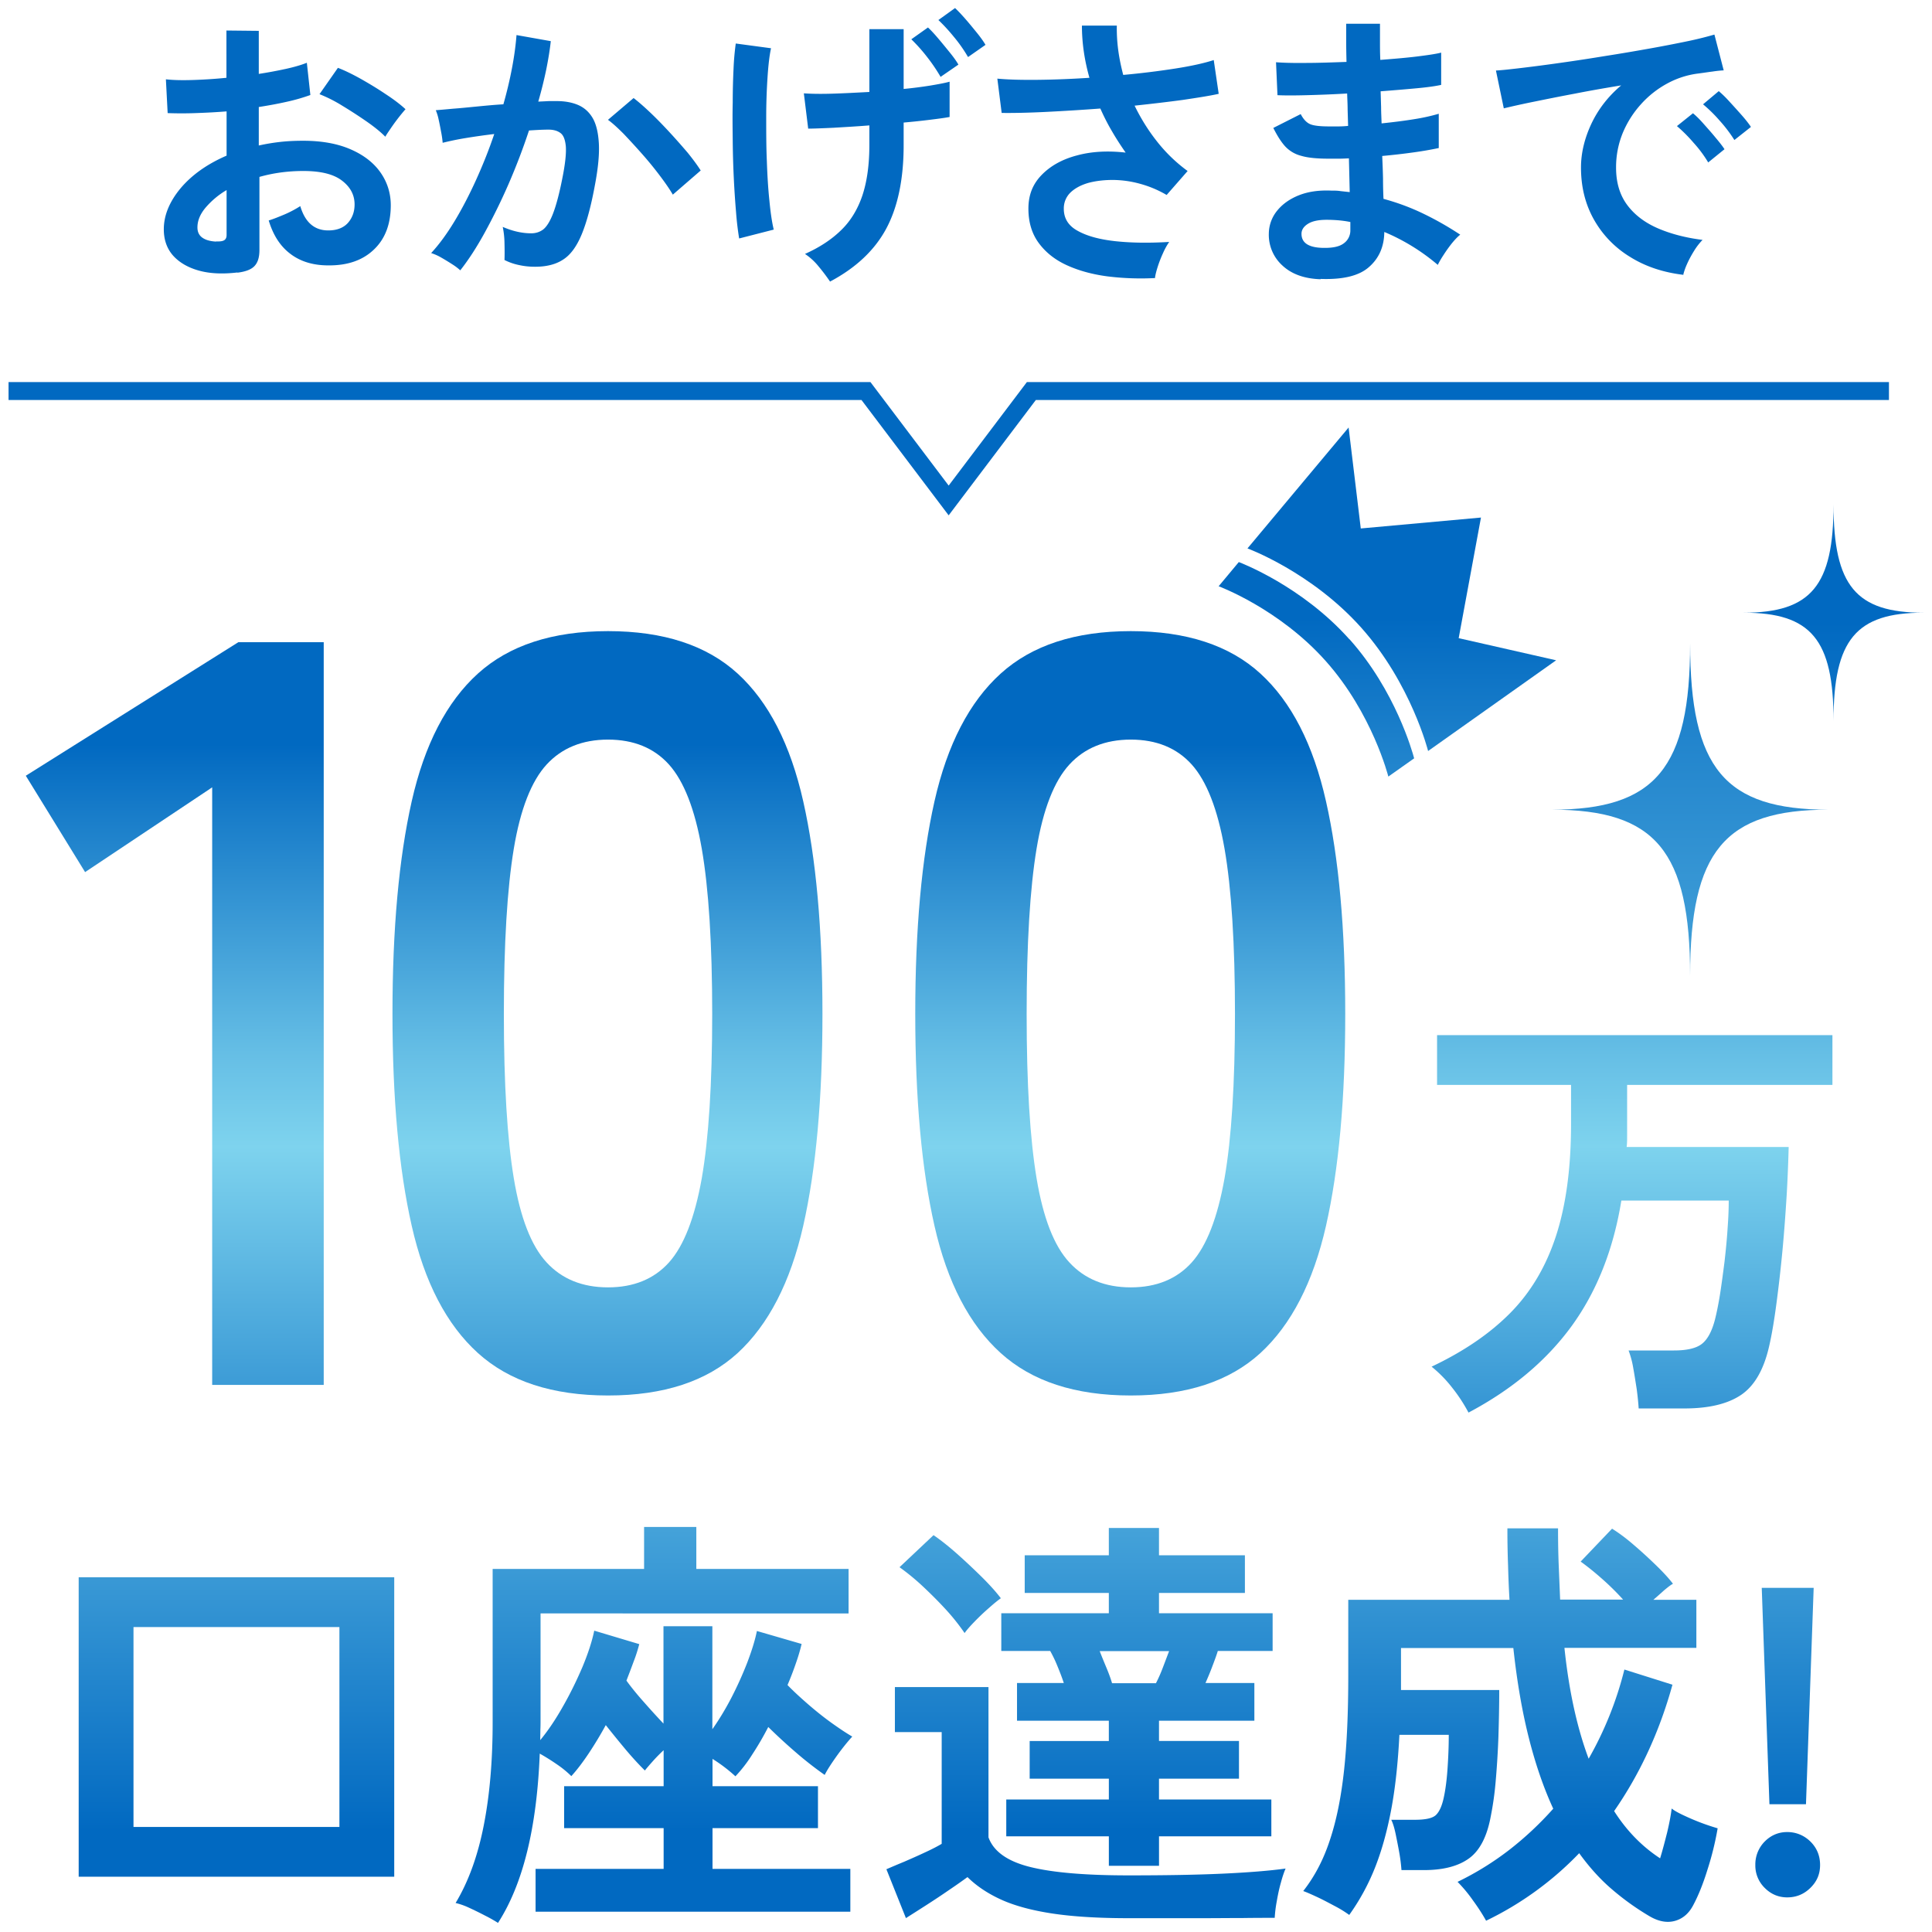
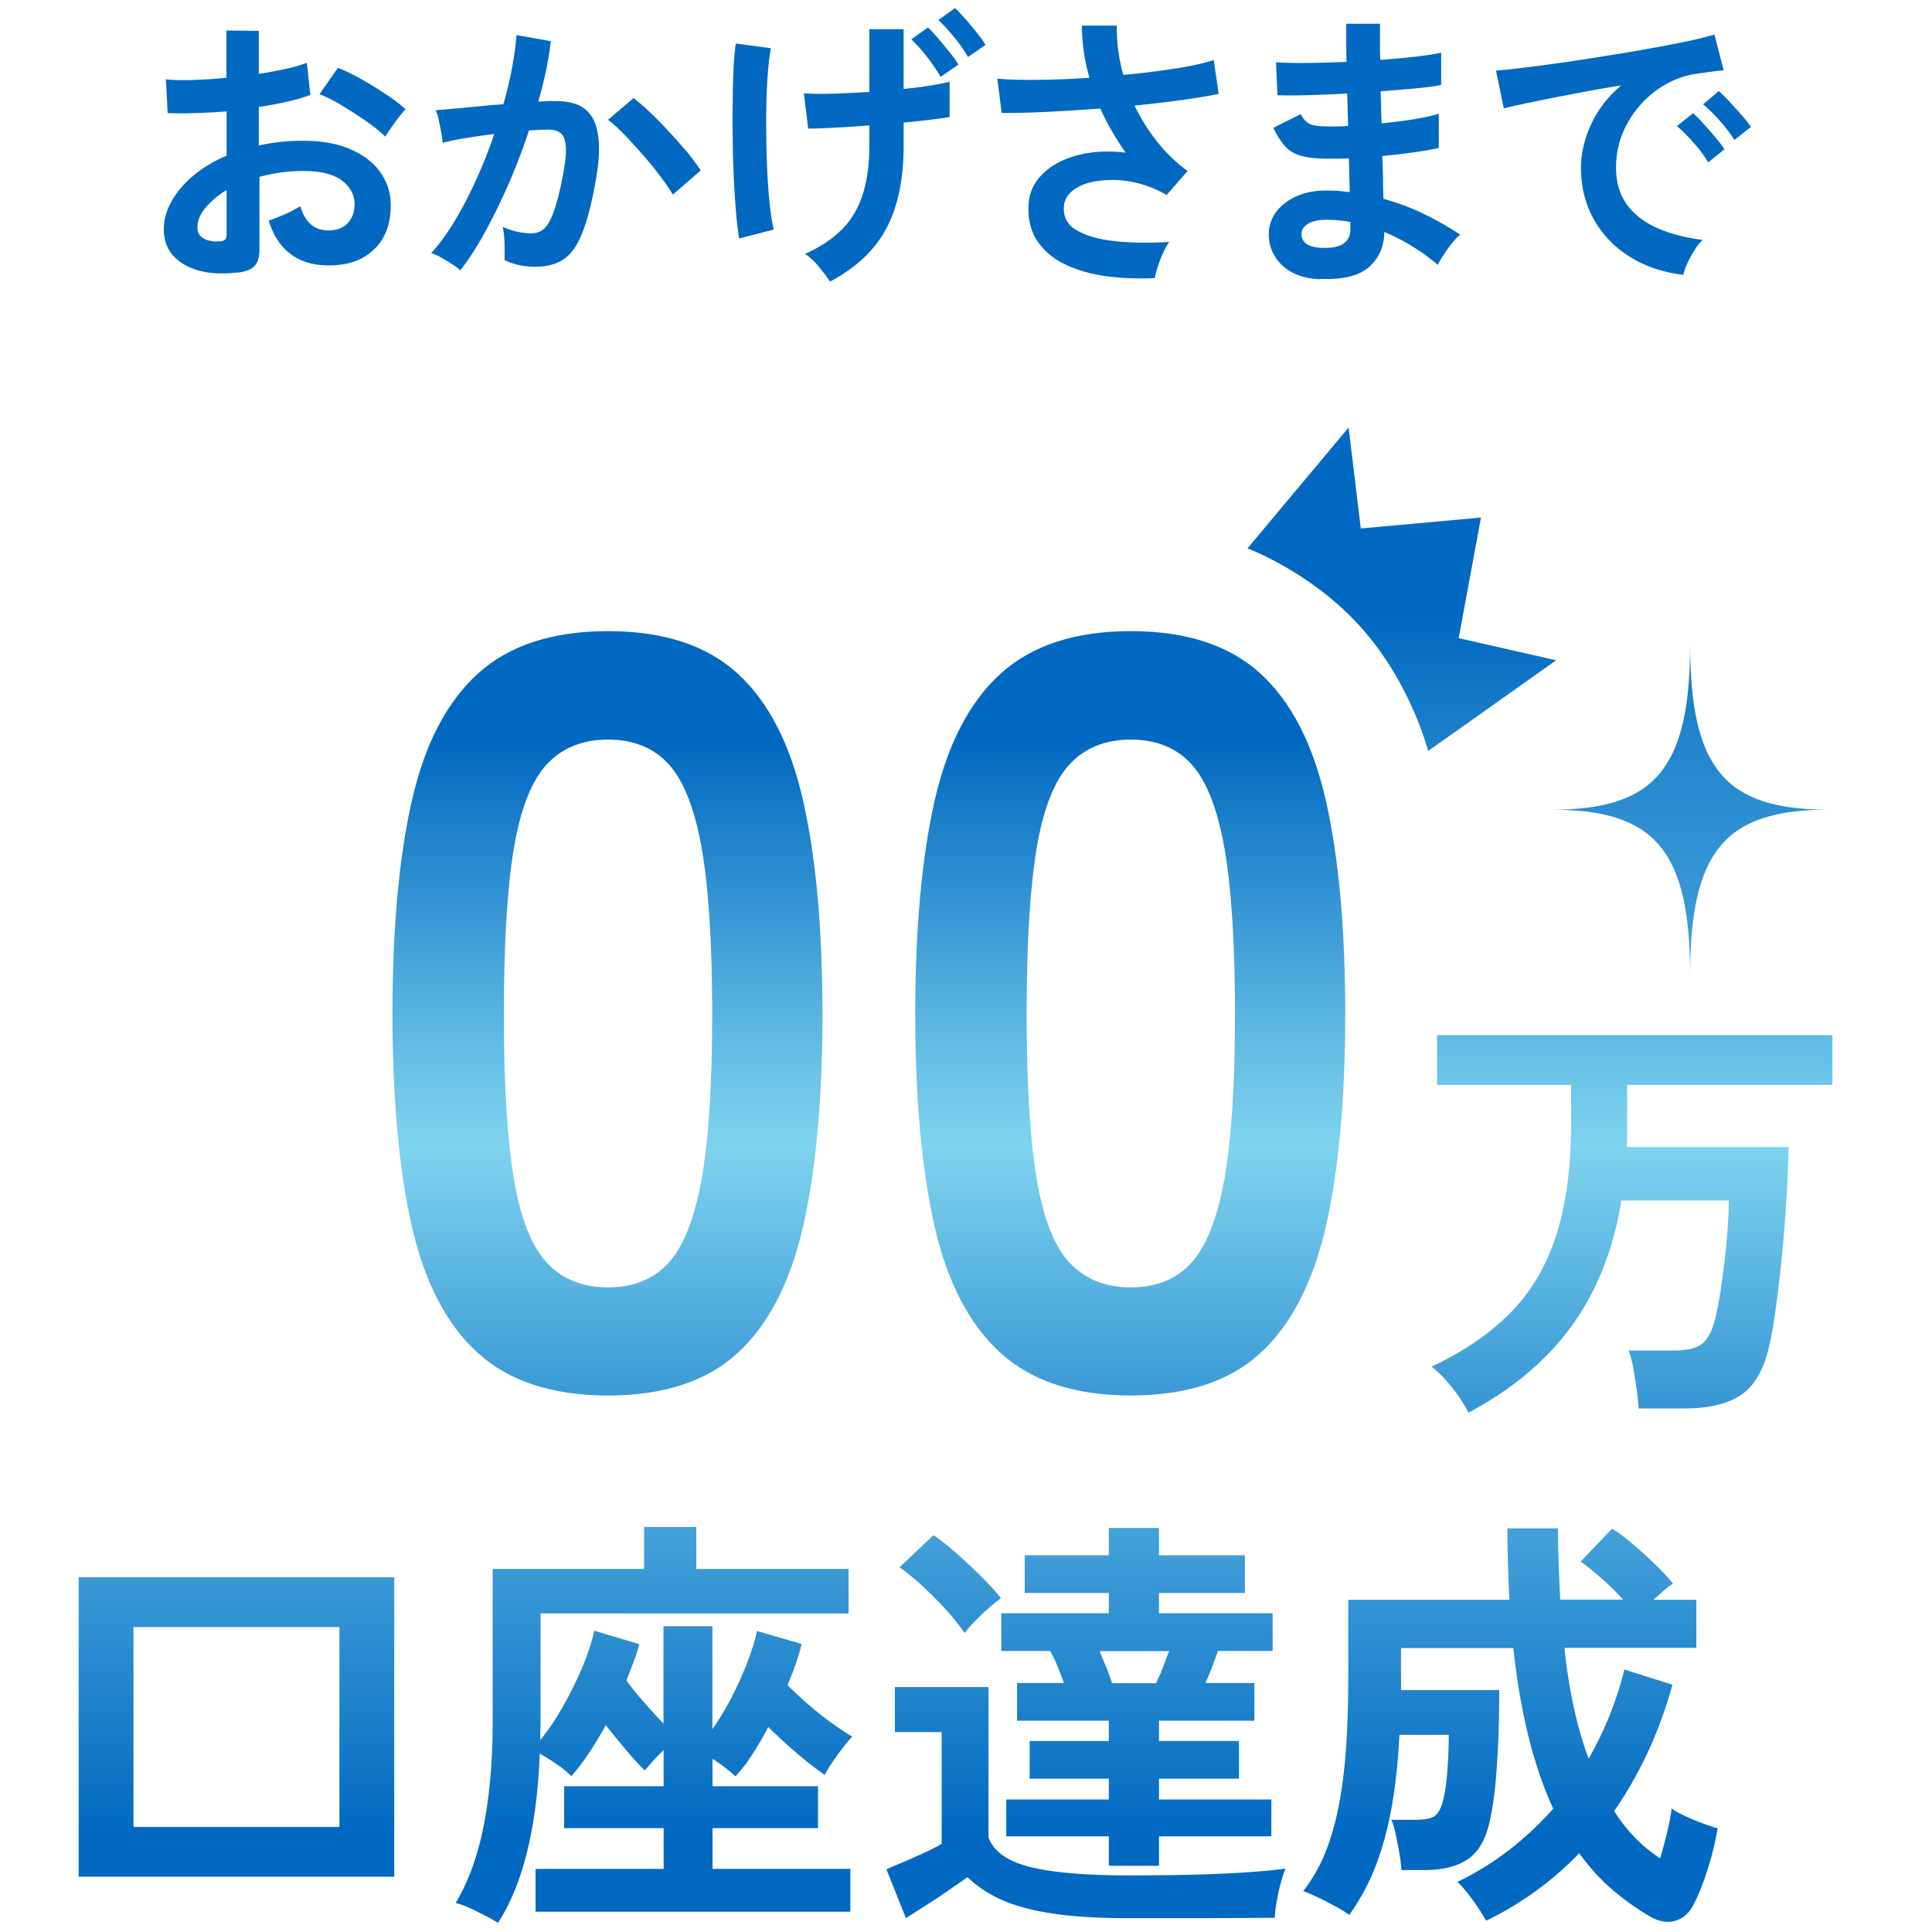
<svg xmlns="http://www.w3.org/2000/svg" width="113" height="113" viewBox="0 0 113 113">
  <defs>
    <linearGradient x1="50.052%" y1="58.988%" x2="50.052%" y2="445.598%" id="xirmncptma">
      <stop stop-color="#0169C1" offset="0%" />
      <stop stop-color="#288ACF" offset="14%" />
      <stop stop-color="#65BEE5" offset="36%" />
      <stop stop-color="#7ED3EE" offset="47%" />
      <stop stop-color="#0169C1" offset="100%" />
    </linearGradient>
    <linearGradient x1="49.918%" y1="26.232%" x2="49.918%" y2="609.221%" id="cp2zmuntsb">
      <stop stop-color="#0169C1" offset="0%" />
      <stop stop-color="#288ACF" offset="14%" />
      <stop stop-color="#65BEE5" offset="36%" />
      <stop stop-color="#7ED3EE" offset="47%" />
      <stop stop-color="#0169C1" offset="100%" />
    </linearGradient>
    <linearGradient x1="303.174%" y1="13.823%" x2="303.174%" y2="128.863%" id="0i7tz0f6xc">
      <stop stop-color="#0169C1" offset="0%" />
      <stop stop-color="#288ACF" offset="14%" />
      <stop stop-color="#65BEE5" offset="36%" />
      <stop stop-color="#7ED3EE" offset="47%" />
      <stop stop-color="#0169C1" offset="100%" />
    </linearGradient>
    <linearGradient x1="124.786%" y1="14.882%" x2="124.786%" y2="126.662%" id="jb66pr29ad">
      <stop stop-color="#0169C1" offset="0%" />
      <stop stop-color="#288ACF" offset="14%" />
      <stop stop-color="#65BEE5" offset="36%" />
      <stop stop-color="#7ED3EE" offset="47%" />
      <stop stop-color="#0169C1" offset="100%" />
    </linearGradient>
    <linearGradient x1="3.205%" y1="14.882%" x2="3.205%" y2="126.662%" id="mfdtlcioie">
      <stop stop-color="#0169C1" offset="0%" />
      <stop stop-color="#288ACF" offset="14%" />
      <stop stop-color="#65BEE5" offset="36%" />
      <stop stop-color="#7ED3EE" offset="47%" />
      <stop stop-color="#0169C1" offset="100%" />
    </linearGradient>
    <linearGradient x1="-125.39%" y1="-76.909%" x2="-125.39%" y2="149.48%" id="gf6l0xtrxf">
      <stop stop-color="#0169C1" offset="0%" />
      <stop stop-color="#288ACF" offset="14%" />
      <stop stop-color="#65BEE5" offset="36%" />
      <stop stop-color="#7ED3EE" offset="47%" />
      <stop stop-color="#0169C1" offset="100%" />
    </linearGradient>
    <linearGradient x1="275.927%" y1="-269.419%" x2="275.927%" y2="84.738%" id="8nug78rlsg">
      <stop stop-color="#0169C1" offset="0%" />
      <stop stop-color="#288ACF" offset="14%" />
      <stop stop-color="#65BEE5" offset="36%" />
      <stop stop-color="#7ED3EE" offset="47%" />
      <stop stop-color="#0169C1" offset="100%" />
    </linearGradient>
    <linearGradient x1="124.485%" y1="-191.042%" x2="124.485%" y2="76.787%" id="swlgrto4hh">
      <stop stop-color="#0169C1" offset="0%" />
      <stop stop-color="#288ACF" offset="14%" />
      <stop stop-color="#65BEE5" offset="36%" />
      <stop stop-color="#7ED3EE" offset="47%" />
      <stop stop-color="#0169C1" offset="100%" />
    </linearGradient>
    <linearGradient x1="15.777%" y1="-194.143%" x2="15.777%" y2="77.666%" id="9aikidfgzi">
      <stop stop-color="#0169C1" offset="0%" />
      <stop stop-color="#288ACF" offset="14%" />
      <stop stop-color="#65BEE5" offset="36%" />
      <stop stop-color="#7ED3EE" offset="47%" />
      <stop stop-color="#0169C1" offset="100%" />
    </linearGradient>
    <linearGradient x1="-85.383%" y1="-192.587%" x2="-85.383%" y2="76.922%" id="ocux5n1bjj">
      <stop stop-color="#0169C1" offset="0%" />
      <stop stop-color="#288ACF" offset="14%" />
      <stop stop-color="#65BEE5" offset="36%" />
      <stop stop-color="#7ED3EE" offset="47%" />
      <stop stop-color="#0169C1" offset="100%" />
    </linearGradient>
    <linearGradient x1="-1244.802%" y1="-264.077%" x2="-1244.802%" y2="78.567%" id="7s51227d8k">
      <stop stop-color="#0169C1" offset="0%" />
      <stop stop-color="#288ACF" offset="14%" />
      <stop stop-color="#65BEE5" offset="36%" />
      <stop stop-color="#7ED3EE" offset="47%" />
      <stop stop-color="#0169C1" offset="100%" />
    </linearGradient>
    <linearGradient x1="50%" y1="-42.051%" x2="50%" y2="559.744%" id="jynri5lo7l">
      <stop stop-color="#0169C1" offset="0%" />
      <stop stop-color="#288ACF" offset="14%" />
      <stop stop-color="#65BEE5" offset="36%" />
      <stop stop-color="#7ED3EE" offset="47%" />
      <stop stop-color="#0169C1" offset="100%" />
    </linearGradient>
    <linearGradient x1="50%" y1="54.18%" x2="50%" y2="979.653%" id="nutgz2xahm">
      <stop stop-color="#0169C1" offset="0%" />
      <stop stop-color="#288ACF" offset="14%" />
      <stop stop-color="#65BEE5" offset="36%" />
      <stop stop-color="#7ED3EE" offset="47%" />
      <stop stop-color="#0169C1" offset="100%" />
    </linearGradient>
  </defs>
  <g fill="none" fill-rule="evenodd">
    <g fill="#0169C1" fill-rule="nonzero">
      <path d="M13.872 15.938c-.843.098-1.584.069-2.23-.109-.646-.178-1.152-.474-1.518-.879-.365-.415-.543-.928-.543-1.54 0-.81.328-1.61.974-2.39.656-.781 1.555-1.423 2.698-1.917V6.515c-.627.05-1.227.08-1.817.1a22.4 22.4 0 0 1-1.63 0l-.103-1.976c.43.05.955.06 1.583.04.628-.02 1.274-.06 1.958-.129V1.785l1.892.02v2.518a26.382 26.382 0 0 0 1.593-.296c.496-.11.9-.228 1.218-.356l.206 1.886a11 11 0 0 1-1.377.395c-.525.119-1.068.218-1.64.307V8.51a11.79 11.79 0 0 1 1.246-.208c.431-.05.881-.069 1.35-.069 1.086 0 2.014.168 2.782.504.768.335 1.349.79 1.742 1.353.394.563.6 1.205.6 1.916 0 1.096-.328 1.965-.984 2.587-.656.633-1.546.939-2.67.929-.871 0-1.611-.217-2.201-.662-.6-.444-1.021-1.096-1.284-1.965.263-.08.581-.208.956-.366a6.33 6.33 0 0 0 .89-.474c.28.948.824 1.422 1.64 1.422.496 0 .88-.148 1.142-.434.262-.296.394-.652.394-1.087 0-.563-.253-1.027-.75-1.402-.496-.375-1.246-.553-2.248-.553-.909 0-1.761.118-2.567.346v4.276c0 .425-.094.731-.29.938-.197.208-.525.326-.984.386l-.028-.01zm-1.228-1.818c.216.01.375-.01.469-.069.094-.059.14-.158.14-.306v-2.627a4.817 4.817 0 0 0-1.246 1.047c-.309.375-.459.75-.459 1.136 0 .266.094.464.29.602.198.138.46.208.797.227l.01-.01zm9.893-6.123c-.271-.277-.637-.573-1.105-.899a27.738 27.738 0 0 0-1.434-.928 8.34 8.34 0 0 0-1.311-.662l1.077-1.54c.412.157.853.375 1.35.651.486.277.964.563 1.433.88.468.305.861.602 1.17.888a12.007 12.007 0 0 0-.88 1.146c-.14.207-.244.355-.3.464zM26.94 15.829a3.209 3.209 0 0 0-.478-.365c-.215-.139-.44-.277-.665-.405a2.913 2.913 0 0 0-.58-.257c.477-.514.936-1.146 1.377-1.877.44-.73.861-1.54 1.255-2.41.393-.869.75-1.758 1.059-2.676-.581.069-1.134.148-1.677.237-.544.089-.984.188-1.34.276a5.49 5.49 0 0 0-.084-.602c-.047-.247-.094-.504-.15-.75a2.908 2.908 0 0 0-.169-.554c.262-.02.6-.05 1.021-.089.422-.03.89-.079 1.396-.128.515-.05 1.021-.099 1.537-.128.206-.721.374-1.432.505-2.124.132-.691.216-1.333.263-1.926l2.005.356c-.057.523-.15 1.086-.272 1.689a25.47 25.47 0 0 1-.46 1.847c.226-.01.432-.02.61-.03h.477c.45 0 .862.07 1.218.217.356.148.647.395.862.75.216.356.337.86.375 1.492.037.632-.038 1.442-.225 2.43-.225 1.234-.487 2.202-.777 2.904-.29.7-.647 1.195-1.078 1.471-.43.287-.983.425-1.649.425-.318 0-.627-.03-.936-.099a3.38 3.38 0 0 1-.853-.296c.01-.267.01-.593 0-.978a5.002 5.002 0 0 0-.103-.958c.572.247 1.124.375 1.668.375.271 0 .505-.079.702-.227.197-.158.394-.464.572-.928.178-.464.365-1.146.543-2.055.169-.84.234-1.451.206-1.866-.037-.405-.14-.672-.328-.8-.178-.129-.412-.188-.684-.188-.318 0-.702.02-1.143.05a37.096 37.096 0 0 1-1.199 3.14 35.267 35.267 0 0 1-1.396 2.845c-.477.869-.955 1.6-1.423 2.192l.018.02zm12.413-4.444c-.178-.307-.43-.672-.75-1.097-.318-.424-.665-.85-1.04-1.274-.374-.424-.74-.82-1.086-1.185-.356-.356-.656-.632-.918-.82l1.499-1.274c.272.208.59.484.955.83.366.346.74.73 1.125 1.146.384.414.74.82 1.077 1.214.328.405.58.75.768 1.047l-1.62 1.403-.01.01zM43.231 13.943a18.037 18.037 0 0 1-.178-1.502 56.255 56.255 0 0 1-.197-4.217c-.009-.77-.018-1.511 0-2.232 0-.721.02-1.383.048-1.975a15.52 15.52 0 0 1 .13-1.472l2.062.277c-.094.434-.16 1.007-.206 1.728a35.62 35.62 0 0 0-.075 2.34c0 .85 0 1.69.037 2.53.028.839.075 1.609.15 2.32.066.701.15 1.264.253 1.689l-2.005.514h-.019zm5.312 2.518a11.306 11.306 0 0 0-.665-.879 3.535 3.535 0 0 0-.796-.73c.862-.386 1.564-.85 2.117-1.393.553-.534.965-1.215 1.237-2.015.271-.81.412-1.798.412-2.963V7.335c-.75.06-1.452.099-2.108.138-.656.03-1.143.05-1.47.05l-.254-2.064c.412.03.956.04 1.649.02.693-.02 1.415-.06 2.183-.1V1.707h2.005v3.496a25.09 25.09 0 0 0 1.555-.198c.468-.079.852-.148 1.133-.227v2.064c-.262.05-.628.1-1.105.158a40.75 40.75 0 0 1-1.583.168v1.324c0 1.975-.338 3.605-1.012 4.869-.675 1.264-1.77 2.301-3.298 3.111v-.01zm6.474-11.96a10.13 10.13 0 0 0-.806-1.186 9.78 9.78 0 0 0-.909-1.017l.974-.691c.16.148.356.355.59.632.235.276.46.553.685.83.224.276.393.513.505.71l-1.02.702-.02.02zm1.601-1.166a8.498 8.498 0 0 0-.815-1.165c-.337-.415-.646-.741-.918-.998l.975-.701c.159.148.356.356.59.622.234.267.459.543.684.82.225.277.393.514.506.711l-1.003.701-.019.01zM67.542 16.264c-.965.049-1.893.01-2.773-.1-.89-.118-1.677-.335-2.37-.651-.694-.316-1.237-.75-1.64-1.294-.403-.543-.609-1.215-.609-2.015s.253-1.432.768-1.965c.516-.533 1.2-.919 2.061-1.146.862-.237 1.818-.286 2.858-.168-.281-.405-.553-.82-.797-1.244-.252-.425-.477-.87-.683-1.333a131.6 131.6 0 0 1-3.167.197c-1.021.05-1.892.07-2.604.06l-.253-2.006c.628.06 1.414.08 2.38.07.955-.01 1.957-.05 3.007-.119-.3-1.057-.44-2.074-.44-3.052h2.041c-.009.484.02.968.085 1.452s.168.968.29 1.432a47.668 47.668 0 0 0 3.054-.375c.946-.148 1.696-.316 2.24-.494l.29 1.975c-.534.119-1.237.227-2.099.356-.871.118-1.808.227-2.82.336.356.73.787 1.432 1.303 2.084a9.079 9.079 0 0 0 1.798 1.738l-1.227 1.402a6.313 6.313 0 0 0-1.546-.652 6.097 6.097 0 0 0-1.611-.227c-.525 0-1.012.06-1.443.178-.43.128-.777.316-1.03.563a1.287 1.287 0 0 0-.384.948c0 .563.271.998.824 1.294.553.306 1.293.504 2.23.603.936.098 1.967.108 3.11.039a3.97 3.97 0 0 0-.365.662 7.02 7.02 0 0 0-.31.8c-.084.266-.14.484-.159.671l-.01-.02zM77.247 16.333c-.965-.03-1.714-.306-2.248-.81a2.419 2.419 0 0 1-.787-1.867 2.15 2.15 0 0 1 .478-1.323c.309-.385.73-.692 1.274-.909.543-.217 1.17-.306 1.892-.276.197 0 .375 0 .553.03l.534.058-.047-1.975c-.197.01-.394.02-.59.02h-.59c-.684 0-1.218-.05-1.612-.168a1.928 1.928 0 0 1-.937-.553c-.234-.257-.459-.612-.693-1.077l1.602-.81c.16.307.347.504.562.593.216.089.581.128 1.106.128h.534c.187 0 .374-.01.571-.03l-.028-.947c0-.316-.019-.632-.028-.948-.825.049-1.611.079-2.352.098-.74.02-1.311.02-1.723 0l-.085-1.926c.394.03.975.05 1.724.04.75 0 1.546-.03 2.398-.06-.009-.414-.018-.81-.018-1.185V1.39h1.976v.997c0 .356 0 .73.02 1.116.767-.06 1.48-.118 2.126-.197.646-.08 1.124-.149 1.433-.228v1.887c-.31.069-.778.138-1.424.197-.637.06-1.349.119-2.117.178l.028.938c0 .316.019.623.028.939.665-.07 1.302-.148 1.911-.247a11.41 11.41 0 0 0 1.433-.316v2.005a21.53 21.53 0 0 1-1.49.256c-.57.08-1.18.149-1.817.208.02.454.038.899.047 1.323 0 .425.01.82.028 1.185.844.228 1.63.524 2.38.89.75.365 1.452.77 2.108 1.204-.15.119-.31.287-.487.504a8.181 8.181 0 0 0-.488.682c-.15.227-.262.424-.337.582a11.935 11.935 0 0 0-3.129-1.926c-.01.86-.309 1.541-.9 2.055-.58.513-1.526.74-2.838.691l.02.02zm.066-1.837c.59.02 1.011-.06 1.274-.257a.921.921 0 0 0 .393-.77v-.484a5.99 5.99 0 0 0-.702-.1 8.136 8.136 0 0 0-.694-.029c-.477 0-.843.08-1.086.237-.253.158-.375.356-.375.583 0 .514.393.79 1.19.82zM98.475 16.076c-1.18-.138-2.23-.484-3.129-1.047a5.991 5.991 0 0 1-2.117-2.183c-.506-.898-.759-1.906-.759-3.052 0-.82.197-1.669.59-2.518.394-.85.975-1.62 1.762-2.282-.909.149-1.818.307-2.717.484-.9.168-1.724.336-2.454.484-.731.149-1.293.277-1.696.376l-.46-2.213c.376-.02.89-.079 1.556-.158a99.72 99.72 0 0 0 2.248-.296 109.61 109.61 0 0 0 2.586-.395c.89-.138 1.752-.286 2.586-.435a78.142 78.142 0 0 0 2.248-.434c.665-.138 1.18-.277 1.555-.385l.543 2.093a6.66 6.66 0 0 0-.655.07c-.253.03-.544.079-.862.118a5.1 5.1 0 0 0-1.79.583 5.703 5.703 0 0 0-1.527 1.205 5.857 5.857 0 0 0-1.068 1.679 5.28 5.28 0 0 0-.393 2.044c0 .88.225 1.61.665 2.193.44.583 1.05 1.037 1.818 1.363.768.326 1.63.543 2.576.661a3.552 3.552 0 0 0-.497.642c-.159.257-.3.514-.412.77a3.684 3.684 0 0 0-.225.643l.028-.01zm1.434-6.578a7.147 7.147 0 0 0-.853-1.146 8.808 8.808 0 0 0-.974-.977l.937-.75c.168.137.374.335.609.602.234.266.477.533.702.81.234.276.412.503.534.69l-.974.79.019-.019zm1.536-1.304a8.235 8.235 0 0 0-.862-1.135 8.385 8.385 0 0 0-.974-.958l.918-.77c.169.138.375.335.618.602.244.266.487.533.722.8.234.266.421.503.543.691l-.974.77h.009z" />
    </g>
-     <path stroke="#0169C1" stroke-width="1.05" d="M110.482 22.871H60.323l-4.837 6.4-4.837-6.4H.5" />
    <g fill-rule="nonzero">
      <path d="m14.041 12.319 1.303-7.052-7.03.638L7.602 0 1.687 7.072s3.75 1.376 6.665 4.648 3.9 7.202 3.9 7.202l7.488-5.307-5.708-1.296h.01z" fill="url(#xirmncptma)" transform="translate(71.276 25.004)" />
-       <path d="M7.649 12.388C4.855 9.256 1.275 7.91 1.18 7.87L0 9.286s3.524 1.297 6.261 4.37C9 16.726 9.926 20.417 9.926 20.417l1.51-1.067c-.104-.39-1.097-3.96-3.778-6.963h-.01z" fill="url(#cp2zmuntsb)" transform="translate(71.276 25.004)" />
-       <path fill="url(#0i7tz0f6xc)" d="M10.901 44.087V9.137l-7.433 4.957L0 8.458 12.43.648h4.995v43.44h-6.514z" transform="translate(1.509 36.914)" />
      <path d="M34.054 44.706c-3.253 0-5.784-.828-7.612-2.484-1.827-1.656-3.12-4.13-3.87-7.44-.75-3.302-1.126-7.442-1.126-12.4 0-4.956.375-9.096 1.125-12.427.75-3.322 2.044-5.816 3.871-7.471C28.27.828 30.811 0 34.054 0c3.243 0 5.774.828 7.583 2.484 1.809 1.655 3.084 4.14 3.834 7.47.75 3.322 1.124 7.472 1.124 12.429s-.375 9.087-1.124 12.398c-.75 3.302-2.034 5.785-3.834 7.441-1.81 1.656-4.33 2.484-7.583 2.484zm0-6.324c1.5 0 2.69-.489 3.562-1.456.871-.968 1.509-2.614 1.921-4.928.403-2.314.61-5.516.61-9.605 0-4.09-.207-7.351-.61-9.665-.403-2.315-1.05-3.96-1.921-4.928-.872-.967-2.063-1.456-3.562-1.456-1.5 0-2.7.489-3.59 1.456-.89.968-1.538 2.613-1.922 4.928-.384 2.314-.581 5.535-.581 9.665 0 4.13.197 7.291.581 9.605.384 2.314 1.022 3.96 1.922 4.928.89.967 2.09 1.456 3.59 1.456z" fill="url(#jb66pr29ad)" transform="translate(1.509 36.914)" />
      <path d="M64.63 44.706c-3.253 0-5.783-.828-7.611-2.484-1.828-1.656-3.122-4.13-3.872-7.44-.75-3.302-1.124-7.442-1.124-12.4 0-4.956.375-9.096 1.124-12.427.75-3.322 2.044-5.816 3.872-7.471C58.847.828 61.387 0 64.629 0c3.244 0 5.775.828 7.584 2.484 1.81 1.655 3.084 4.14 3.834 7.47.75 3.322 1.125 7.472 1.125 12.429s-.375 9.087-1.125 12.398c-.75 3.302-2.034 5.785-3.834 7.441-1.809 1.656-4.33 2.484-7.583 2.484zm0-6.324c1.5 0 2.69-.489 3.562-1.456.872-.968 1.509-2.614 1.921-4.928.403-2.314.61-5.516.61-9.605 0-4.09-.207-7.351-.61-9.665-.403-2.315-1.05-3.96-1.921-4.928-.872-.967-2.062-1.456-3.562-1.456s-2.7.489-3.59 1.456c-.89.968-1.537 2.613-1.922 4.928-.384 2.314-.58 5.535-.58 9.665 0 4.13.196 7.291.58 9.605.385 2.314 1.022 3.96 1.922 4.928.89.967 2.09 1.456 3.59 1.456z" fill="url(#mfdtlcioie)" transform="translate(1.509 36.914)" />
      <path d="M84.38 45.703a9.43 9.43 0 0 0-.947-1.446 7.485 7.485 0 0 0-1.21-1.237c1.876-.888 3.413-1.935 4.613-3.152 1.2-1.217 2.09-2.723 2.671-4.518.581-1.796.872-3.97.872-6.534v-2.274h-7.836V23.63h23.124v2.912H93.659v2.973c0 .23 0 .448-.028.658h9.477a91 91 0 0 1-.113 2.753c-.065 1.047-.14 2.115-.243 3.222a83.255 83.255 0 0 1-.356 3.152c-.132.997-.272 1.845-.432 2.533-.309 1.357-.853 2.304-1.63 2.833-.779.529-1.885.798-3.319.798h-2.68c-.02-.32-.057-.688-.113-1.117-.066-.42-.131-.848-.206-1.257a5.361 5.361 0 0 0-.272-1.017h2.653c.768 0 1.312-.13 1.64-.39.328-.259.581-.728.76-1.416.102-.409.205-.907.3-1.506.093-.598.177-1.237.262-1.905.075-.668.14-1.317.178-1.945.047-.629.065-1.157.065-1.606h-6.28c-.469 2.883-1.443 5.326-2.915 7.351-1.481 2.025-3.478 3.7-6.018 5.047h-.01z" fill="url(#gf6l0xtrxf)" transform="translate(1.509 36.914)" />
      <g>
        <path d="M0 20.458V2.942h18.456v17.516H0zm3.206-2.913H15.25V5.855H3.206v11.69z" fill="url(#8nug78rlsg)" transform="translate(4.602 89.31)" />
        <path d="M24.53 23.16a8.211 8.211 0 0 0-.759-.428 20.3 20.3 0 0 0-.956-.469 4.04 4.04 0 0 0-.769-.27c.75-1.246 1.294-2.752 1.64-4.508.348-1.755.526-3.77.526-6.044V2.454h8.858V0h3.055v2.454h8.905v2.603H27.014v6.174c0 .22 0 .43-.01.629 0 .2-.008.409-.008.608.468-.568.909-1.227 1.33-1.975.422-.738.797-1.506 1.135-2.294.328-.788.562-1.496.693-2.134l2.634.788c-.084.319-.187.658-.328 1.017-.131.359-.272.728-.422 1.117.282.39.62.808 1.022 1.257.394.449.778.868 1.144 1.257V5.805h2.859v6.025c.393-.559.768-1.177 1.115-1.845a21.62 21.62 0 0 0 .919-2.035c.262-.689.459-1.307.571-1.866l2.616.759c-.085.359-.197.738-.338 1.137-.14.409-.3.828-.487 1.266.347.36.75.729 1.209 1.128.46.398.91.758 1.368 1.087.46.329.863.598 1.21.798-.263.289-.563.658-.881 1.097-.32.449-.572.828-.732 1.147a20.878 20.878 0 0 1-1.65-1.287 32.977 32.977 0 0 1-1.65-1.516c-.299.579-.608 1.107-.936 1.606a8.157 8.157 0 0 1-.985 1.277 9.155 9.155 0 0 0-1.34-1.018v1.596h6.168v2.454h-6.168v2.384h8.061v2.504h-18.41v-2.504h7.49v-2.384h-5.82v-2.454h5.82v-2.104c-.216.2-.422.409-.61.618-.187.21-.355.4-.487.569-.365-.36-.74-.768-1.134-1.237a76.47 76.47 0 0 1-1.153-1.417 22.403 22.403 0 0 1-.993 1.646c-.347.519-.685.968-1.022 1.337a5.922 5.922 0 0 0-.872-.708c-.347-.24-.675-.44-.975-.609-.168 4.32-.974 7.62-2.437 9.895v.01z" fill="url(#swlgrto4hh)" transform="translate(4.602 89.31)" />
        <path d="m48.386 22.882-1.144-2.863c.281-.12.628-.27 1.04-.439.413-.18.825-.36 1.247-.559.413-.19.731-.359.947-.488v-6.534h-2.737V9.366h5.474v8.788c.3.828 1.116 1.406 2.447 1.735 1.33.33 3.252.489 5.755.489 2.118 0 3.946-.03 5.474-.1s2.765-.17 3.702-.299c-.084.19-.178.459-.271.808-.104.359-.178.718-.244 1.097a7.607 7.607 0 0 0-.122.978c-.469 0-1.069 0-1.818.01-.75 0-1.538.01-2.381.01h-4.34c-1.762 0-3.243-.09-4.443-.27-1.2-.18-2.203-.449-3-.808-.796-.359-1.462-.808-1.987-1.326-.3.22-.665.478-1.097.768-.43.299-.871.588-1.321.878-.45.289-.844.538-1.19.758h.009zm3.43-16.678a12.45 12.45 0 0 0-1.078-1.356c-.44-.48-.9-.938-1.368-1.377a13.495 13.495 0 0 0-1.36-1.117L49.999.479c.394.27.853.628 1.36 1.077.505.449.993.908 1.47 1.377.47.468.844.887 1.107 1.236-.169.12-.394.3-.684.559-.291.25-.572.519-.835.788-.262.27-.468.499-.6.688zm8.437 13.615v-1.725h-6v-2.155h6v-1.217h-4.631v-2.204h4.63v-1.187h-5.37V9.127h2.737c-.113-.34-.244-.679-.385-1.018a7.68 7.68 0 0 0-.412-.858h-2.86V5.047h6.29V3.86h-4.92V1.656h4.92V.06h2.934v1.596h5.025V3.86h-5.025v1.187h6.646v2.204h-3.206c-.065.22-.168.5-.3.848-.13.35-.271.689-.421 1.028h2.859v2.204h-5.578v1.187h4.678v2.204h-4.678v1.217h6.571v2.155h-6.57v1.725h-2.934zm.196-10.682h2.56a8.61 8.61 0 0 0 .393-.888c.131-.34.253-.668.375-.988h-4.059c.131.34.272.679.413 1.018.14.339.243.628.309.858h.01z" fill="url(#9aikidfgzi)" transform="translate(4.602 89.31)" />
        <path d="M82.318 23.031c-.188-.339-.432-.728-.76-1.177a8.491 8.491 0 0 0-.909-1.097 17.188 17.188 0 0 0 3.056-1.895 19.223 19.223 0 0 0 2.54-2.384c-.544-1.177-1.022-2.544-1.415-4.09-.394-1.546-.703-3.311-.919-5.306h-6.57v2.454h5.745c0 .897-.019 1.805-.047 2.723a50.927 50.927 0 0 1-.159 2.593 18.264 18.264 0 0 1-.29 2.075c-.216 1.177-.638 1.995-1.266 2.454-.628.458-1.51.688-2.634.688h-1.322a9.752 9.752 0 0 0-.121-.978c-.066-.379-.141-.748-.216-1.117-.075-.359-.16-.648-.262-.848h1.396c.61 0 1.022-.09 1.219-.279.197-.19.347-.519.45-.987.103-.46.178-1.018.225-1.686.046-.668.075-1.337.075-2.015h-2.887c-.085 1.666-.244 3.142-.488 4.419-.244 1.276-.562 2.404-.956 3.391a12.93 12.93 0 0 1-1.49 2.723 6.638 6.638 0 0 0-.863-.529c-.375-.2-.73-.389-1.078-.548-.346-.16-.6-.27-.75-.32.666-.847 1.19-1.845 1.566-3.002.384-1.157.656-2.513.825-4.09.168-1.565.243-3.41.243-5.515V4.259h9.43a63.813 63.813 0 0 1-.084-2.015A53.893 53.893 0 0 1 83.564.08h2.962c0 .728.01 1.436.038 2.134l.084 2.035h3.684a15.152 15.152 0 0 0-1.256-1.237c-.44-.389-.853-.718-1.228-.987L89.685.1c.384.24.806.548 1.266.947.468.4.9.798 1.321 1.207.422.41.74.758.975 1.068-.15.08-.319.219-.525.389-.197.18-.403.359-.619.548h2.513v2.813H86.9c.263 2.514.74 4.678 1.416 6.483a20.523 20.523 0 0 0 2.09-5.216l2.812.887c-.76 2.753-1.903 5.217-3.412 7.392.731 1.147 1.622 2.064 2.69 2.763.15-.49.281-.998.413-1.517.121-.518.215-.987.262-1.396.178.14.44.28.787.439a13.317 13.317 0 0 0 1.903.718 17.488 17.488 0 0 1-.6 2.434c-.262.848-.543 1.526-.825 2.055-.253.488-.609.797-1.077.927-.47.13-.975.03-1.51-.29a15.225 15.225 0 0 1-2.155-1.545c-.694-.589-1.332-1.297-1.931-2.125a18.927 18.927 0 0 1-5.446 3.95z" fill="url(#ocux5n1bjj)" transform="translate(4.602 89.31)" />
-         <path d="M99.93 21.665c-.515 0-.956-.19-1.321-.559a1.831 1.831 0 0 1-.544-1.336 1.9 1.9 0 0 1 .544-1.367c.365-.369.806-.559 1.321-.559.516 0 .985.19 1.36.559.374.37.562.828.562 1.367 0 .538-.188.967-.563 1.336-.374.37-.824.559-1.359.559zm-1.04-5.446L98.44 3.56h3.037l-.45 12.658H98.89z" fill="url(#7s51227d8k)" transform="translate(4.602 89.31)" />
      </g>
      <path d="M97.343 32.078c0-7.301-2.024-9.725-8.089-9.725 6.065 0 8.09-2.434 8.09-9.725 0 7.301 2.024 9.725 8.089 9.725-6.065 0-8.09 2.434-8.09 9.725z" fill="url(#jynri5lo7l)" transform="translate(1.509 25.004)" />
-       <path d="M105.732 17.156c0-4.748-1.312-6.324-5.258-6.324 3.946 0 5.258-1.586 5.258-6.324 0 4.748 1.313 6.324 5.259 6.324-3.946 0-5.259 1.586-5.259 6.324z" fill="url(#nutgz2xahm)" transform="translate(1.509 25.004)" />
    </g>
  </g>
</svg>